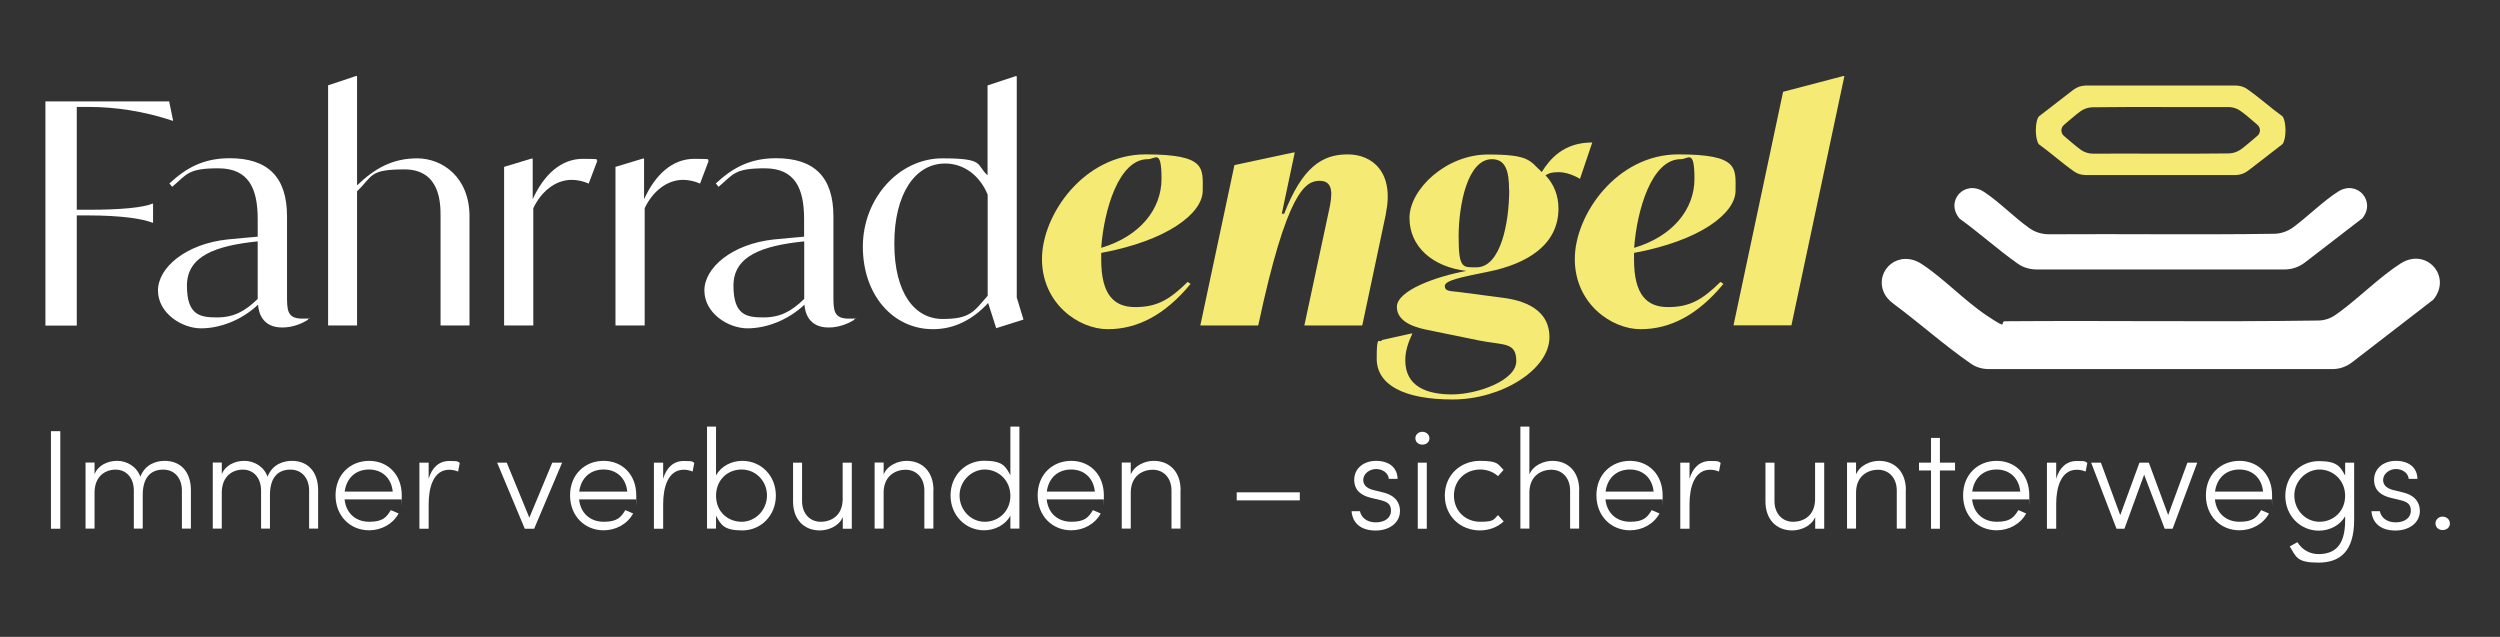
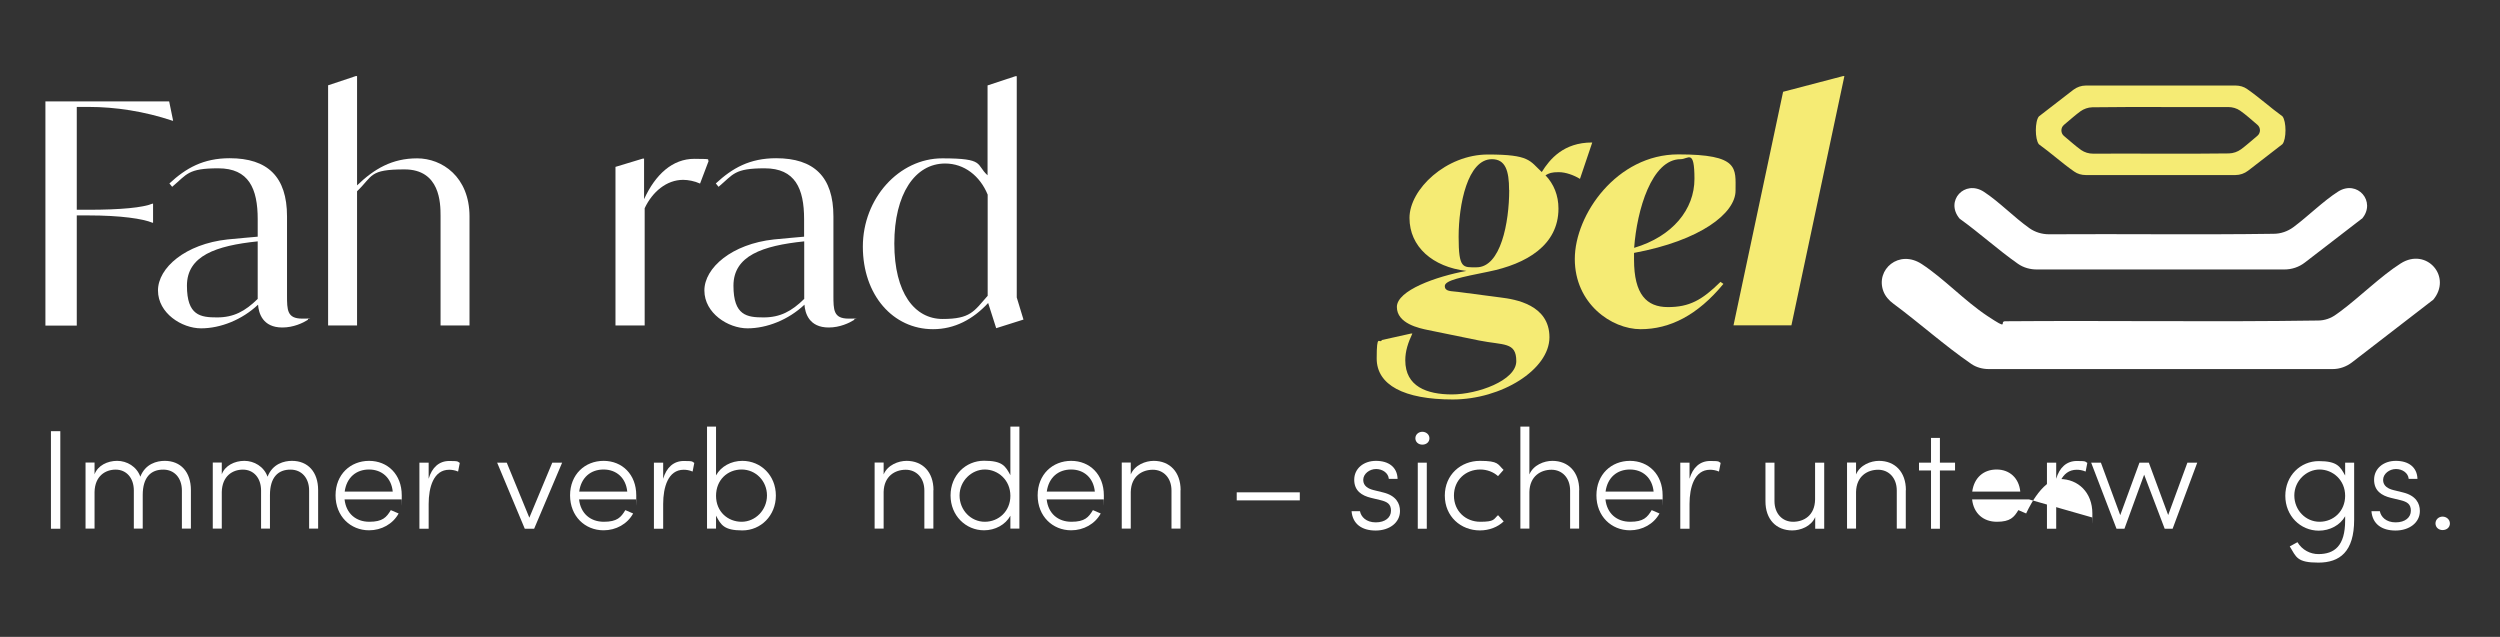
<svg xmlns="http://www.w3.org/2000/svg" id="Ebene_1" viewBox="0 0 2080.9 530.1">
  <rect x="0" y="0" width="2080.9" height="530.1" fill="#333333" stroke="none" />
  <defs>
    <style>      .st0 {        fill: #fff;      }      .st1 {        fill: #f5eb74;      }    </style>
  </defs>
  <g>
    <g>
      <path class="st0" d="M63.9,89v85.6h9.2c27.7,0,45.9-1.8,53.8-5.1h.5v15.9h-.5c-7.9-3.3-26.1-6.1-53.8-6.1h-9.2v91.7h-26.1V84.4h103l3.3,16.1h-.5c-23.6-7.9-47.7-11.5-69.7-11.5h-10Z" />
      <path class="st0" d="M256.3,264.7v1.5c-4.1,2.6-12,6.4-21.3,6.4-16.4,0-19.7-12-20.2-19-13.3,12.6-31.3,19.7-47.4,19.7s-35.9-12.6-35.9-31.5,22.8-38.7,57.9-42.5c9.2-1,17.4-1.5,25.1-2.3v-14.6c0-25.4-7.4-42.3-32.8-42.3s-25.9,4.9-38.4,15.4l-2.3-2.8c13.8-12.8,28.2-21,50.2-21,31.5,0,47.7,15.4,47.7,48.4v65.6c0,12.3,0,19.5,12.6,19.5s3.3-.3,4.9-.5ZM214.5,248.8v-47.9c-34.8,3.6-58.9,12-58.9,36.9s11.3,26.4,25.1,26.4,23.3-5.1,33.8-15.4Z" />
      <path class="st0" d="M390.8,180.2v90.7h-24.1v-91.2c0-10.5-.3-38.7-30-38.7s-26.1,5.4-39.5,18.2v111.7h-24.1V71l23.1-7.7h1v91c14.3-13.8,29.2-22.5,50-22.5s43.6,15.4,43.6,48.4Z" />
-       <path class="st0" d="M497.2,133.8l-7.2,19c-4.6-2.1-10-3.1-14.1-3.1-13.8,0-25.6,10-32,23.6v97.6h-24.3v-132l22.8-6.9h1v33.8c9.5-20.8,23.8-33.6,41.8-33.6s9,.8,12,1.5Z" />
      <path class="st0" d="M589.9,133.8l-7.2,19c-4.6-2.1-10-3.1-14.1-3.1-13.8,0-25.6,10-32,23.6v97.6h-24.3v-132l22.8-6.9h1v33.8c9.5-20.8,23.8-33.6,41.8-33.6s9,.8,12,1.5Z" />
      <path class="st0" d="M711.1,264.7v1.5c-4.1,2.6-12,6.4-21.3,6.4-16.4,0-19.7-12-20.2-19-13.3,12.6-31.3,19.7-47.4,19.7s-35.9-12.6-35.9-31.5,22.8-38.7,57.9-42.5c9.2-1,17.4-1.5,25.1-2.3v-14.6c0-25.4-7.4-42.3-32.8-42.3s-25.9,4.9-38.4,15.4l-2.3-2.8c13.8-12.8,28.2-21,50.2-21,31.5,0,47.7,15.4,47.7,48.4v65.6c0,12.3,0,19.5,12.6,19.5s3.3-.3,4.9-.5ZM669.4,248.8v-47.9c-34.8,3.6-58.9,12-58.9,36.9s11.3,26.4,25.1,26.4,23.3-5.1,33.8-15.4Z" />
      <path class="st0" d="M829.2,273.2l-6.7-21c-12.6,13.6-27.9,21.8-45.9,21.8-33.3,0-58.4-28.4-58.4-68.7s30.2-73.5,66.1-73.5,27.7,5.1,37.7,14.1v-74.8l23.3-7.7h1v184.2l5.6,18.4-22.8,7.2ZM822.1,246.3v-84.3c-6.4-15.6-19.5-25.9-35.4-25.9-25.1,0-42.3,25.4-42.3,66.6s16.9,62.8,40.2,62.8,26.1-6.4,37.4-19.2Z" />
-       <path class="st1" d="M988.4,234.5l2.6,1.8c-21.5,26.1-44.6,37.7-68.9,37.7s-54.8-21.3-54.8-58.4,35.1-87.1,86.1-87.1,47.7,11.5,47.7,30.2-29,41.5-84.5,51.8v5.6c0,29,10.5,39.5,28.2,39.5s28.2-5.6,43.8-21ZM916.6,206.3c32-9.5,50.2-32,50.2-57.4s-5.1-16.4-11.5-16.4c-24.1,0-36.4,42.3-38.7,73.8Z" />
-       <path class="st1" d="M1153.6,177.9l-19.7,93h-48.2l20.5-95.8c2.8-12.6,4.1-24.6-7.7-24.6s-27.2,7.9-51.2,120.4h-48.2l28.4-133.5,49.2-10.5h1l-10.8,51h2c15.1-38.7,31.5-49.4,52.8-49.4s38.9,15.6,31.8,49.4Z" />
      <path class="st1" d="M1325.3,118.7l-10.2,30.2c-5.1-3.1-11.8-5.6-17.7-5.6s-7.9.8-11,2.6c6.9,7.2,10.8,16.7,10.8,27.7,0,30.5-26.6,46.1-58.2,52.5-22.5,4.6-36.4,7.2-36.4,12s5.6,4.1,11.3,4.9l35.1,4.6c12.3,1.5,40.7,6.1,40.7,33.1s-40,51.8-80.5,51.8-63.3-12-63.3-34.1,2.3-11.5,4.4-15.4l24.3-5.4h1c-3.6,7.7-5.9,14.6-5.9,22.3,0,21.8,17.9,28.4,38.9,28.4s53.5-11.5,53.5-27.7-10.5-13.1-31-17.2l-42.5-8.7c-7.4-1.5-25.9-5.4-25.9-19.2s32.8-25.4,57.9-30c-28.2-3.3-47.4-20.2-47.4-44.1s30.5-52.8,65.3-52.8,34.6,5.1,44.8,14.6c6.7-10.8,18.2-24.6,41.8-24.6ZM1256.1,158.1c0-16.1-3.1-25.6-14.3-25.6-20.2,0-27.7,37.7-27.7,64.6s3.6,25.4,14.9,25.4c20.2,0,27.2-37.4,27.2-64.3Z" />
      <path class="st1" d="M1431.9,234.5l2.6,1.8c-21.5,26.1-44.6,37.7-68.9,37.7s-54.8-21.3-54.8-58.4,35.1-87.1,86.1-87.1,47.7,11.5,47.7,30.2-29,41.5-84.5,51.8v5.6c0,29,10.5,39.5,28.2,39.5s28.2-5.6,43.8-21ZM1360.2,206.3c32-9.5,50.2-32,50.2-57.4s-5.1-16.4-11.5-16.4c-24.1,0-36.4,42.3-38.7,73.8Z" />
      <path class="st1" d="M1484.2,76.4l50-13.1h1l-44.1,207.5h-48.2l41.3-194.5Z" />
    </g>
    <path class="st0" d="M2024.9,249.8l-67.3,51.9c-4.6,3.5-10.2,5.5-16,5.5h-286.2c-5.2,0-10.4-1.4-14.6-4.3-22.4-15.4-42.9-33.9-64.8-50.1-3.7-2.7-6.8-6.2-8.4-10.5-6.6-17.9,13-35,32-22.5,18.5,12.1,35.6,30.6,54.6,43.2s9.5,4.5,14.8,4.4c86.9-.7,173.6.7,260.4-.6,5.5,0,10.9-1.9,15.3-5.2,1.1-.8,2.1-1.6,3.2-2.3,16.2-12,33.9-29.6,50.3-40,21.6-13.8,43.4,11.3,26.8,30.6Z" />
    <path class="st0" d="M1965.9,182l-47.4,36.5c-4.9,3.8-10.9,5.8-17.1,5.8h-206c-5.6,0-11.1-1.5-15.7-4.7-16.7-11.7-32-25.7-48.6-37.6-12.4-14.8,4.3-32.8,20.3-22.3,12.8,8.4,24.8,21,37.9,30.3,4.7,3.3,10.4,5,16.2,5,62.4-.4,124.7.5,187-.4,5.9,0,11.6-2,16.4-5.5,0,0,0,0,0,0,12-8.9,25.1-21.9,37.2-29.6,16-10.2,32.1,8.3,19.9,22.6Z" />
    <path class="st1" d="M1899.8,96.8c-10-7.2-19.3-15.7-29.4-22.7-2.8-2-6.2-2.9-9.6-2.9h-124.6c-3.8,0-7.5,1.3-10.5,3.6l-28.6,22.1s0,0,0,0c-3.4,4-3.4,19.1,0,23.2,0,0,0,0,0,0,10,7.2,19.3,15.7,29.4,22.7,2.8,2,6.2,2.9,9.6,2.9h124.6c3.8,0,7.5-1.3,10.5-3.6l28.6-22.1s0,0,0,0c3.4-4,3.4-19.1,0-23.2,0,0,0,0,0,0ZM1865.3,124.3h0c-2.9,2.1-6.4,3.3-10,3.4-37.7.5-75.4,0-113.1.2-3.5,0-7-1-9.9-3-4.9-3.5-9.6-7.8-14.3-11.7-2.9-2.4-2.9-6.9,0-9.3,4.6-3.8,9.2-8,13.6-11.2h0c2.9-2.1,6.4-3.3,9.9-3.4,37.7-.5,75.4,0,113.2-.2,3.5,0,7,1,9.9,3,5,3.5,9.7,7.8,14.4,11.8,2.8,2.4,2.8,6.7,0,9.1-4.6,3.8-9.3,8.1-13.7,11.3Z" />
  </g>
  <g>
    <path class="st0" d="M42.4,440.1v-81.2h7.8v81.2h-7.8Z" />
    <path class="st0" d="M158.9,408v32h-7.5v-31.7c0-10.6-6.4-17.4-15.4-17.4-10.4-.1-17.2,6.4-17.2,21.1v28h-7.4v-31.7c0-10.7-6.4-17.4-15.1-17.4s-17.3,5.4-17.6,18.6v30.5h-7.5v-55h7.5v9.8c2.7-7.3,10.7-11.2,18.8-11.2s16.3,4.7,19.3,13.2c4.2-10.8,13.8-13.2,20.3-13.2,13.3,0,21.8,9.2,21.8,24.4Z" />
    <path class="st0" d="M264.8,408v32h-7.5v-31.7c0-10.6-6.4-17.4-15.4-17.4-10.4-.1-17.2,6.4-17.2,21.1v28h-7.4v-31.7c0-10.7-6.4-17.4-15.1-17.4s-17.3,5.4-17.6,18.6v30.5h-7.5v-55h7.5v9.8c2.7-7.3,10.7-11.2,18.8-11.2s16.3,4.7,19.3,13.2c4.2-10.8,13.8-13.2,20.3-13.2,13.3,0,21.8,9.2,21.8,24.4Z" />
    <path class="st0" d="M334.2,415.7h-47.4c1.3,11.8,9.5,18.6,20.6,18.6s14.3-3.7,17.9-9.7l6.5,2.8c-4.8,8.8-14.3,14-24.6,14-15.5,0-27.9-11.7-27.9-29.1s12.4-28.7,27.9-28.7,27.2,11.3,27.2,28.7-.1,2.2-.2,3.3ZM326.9,409.2c-1.1-11.4-9-18.4-19.7-18.4s-18.7,6.6-20.3,18.4h39.9Z" />
    <path class="st0" d="M382.7,385.3l-1.4,7.2c-2.8-1.2-5.4-1.5-7.4-1.5-13.1,0-17.1,14.8-17.1,28.4v20.7h-7.7v-55h7.7v13.4c2.7-9.3,8.6-14.8,17.2-14.8s6.6.6,8.7,1.6Z" />
    <path class="st0" d="M459.8,385.1h8.1l-23.3,55h-7.8l-23-55h8l18.8,45.8,19.1-45.8Z" />
    <path class="st0" d="M529.4,415.7h-47.4c1.3,11.8,9.5,18.6,20.6,18.6s14.3-3.7,17.9-9.7l6.5,2.8c-4.8,8.8-14.3,14-24.6,14-15.5,0-27.9-11.7-27.9-29.1s12.4-28.7,27.9-28.7,27.2,11.3,27.2,28.7-.1,2.2-.2,3.3ZM522.1,409.2c-1.1-11.4-9-18.4-19.7-18.4s-18.7,6.6-20.3,18.4h39.9Z" />
    <path class="st0" d="M577.9,385.3l-1.4,7.2c-2.8-1.2-5.4-1.5-7.4-1.5-13.1,0-17.1,14.8-17.1,28.4v20.7h-7.7v-55h7.7v13.4c2.7-9.3,8.6-14.8,17.2-14.8s6.6.6,8.7,1.6Z" />
    <path class="st0" d="M645.8,412.5c0,16.7-12.5,29-27.9,29s-17.9-4.7-21.9-12.3v10.8h-7.5v-84.9h7.5v40.6c4.1-7.5,12.6-12.1,21.9-12.1,15.4,0,27.9,12.1,27.9,28.9ZM638.4,412.4c0-12.1-9.4-21.6-21.1-21.6s-21.3,8.6-21.3,21.9,9.9,21.6,21.3,21.6,21.1-9.7,21.1-21.9Z" />
-     <path class="st0" d="M701.5,385.1h7.5v55h-7.5v-9.7c-3.3,7.8-12.3,11.1-19.1,11.1-13.3,0-22.4-9.2-22.3-24.4v-32h7.5v31.9c0,10.6,6.6,17.3,15.5,17.3s18.1-5.2,18.3-18.5v-30.7Z" />
    <path class="st0" d="M776.9,408v32h-7.5v-31.7c0-10.6-6.7-17.3-15.5-17.3s-18.1,5.2-18.4,18.5v30.5h-7.5v-55h7.5v9.9c3.3-7.9,12.3-11.3,19.1-11.3,13.3,0,22.4,9.2,22.4,24.4Z" />
    <path class="st0" d="M841,355.1h7.5v84.9h-7.5v-10.7c-4.1,7.5-12.7,12.1-21.9,12.1-15.3,0-27.9-12.3-27.9-29s12.5-28.9,27.9-28.9,17.8,4.5,21.9,12v-40.5ZM841,412.7c0-13.3-10.4-21.9-21.3-21.9s-21,9.4-21,21.6,9.4,21.9,21,21.9,21.3-8.8,21.3-21.6Z" />
    <path class="st0" d="M918.6,415.7h-47.4c1.3,11.8,9.5,18.6,20.6,18.6s14.3-3.7,17.9-9.7l6.5,2.8c-4.8,8.8-14.3,14-24.6,14-15.5,0-27.9-11.7-27.9-29.1s12.4-28.7,27.9-28.7,27.2,11.3,27.2,28.7-.1,2.2-.2,3.3ZM911.3,409.2c-1.1-11.4-9-18.4-19.7-18.4s-18.7,6.6-20.3,18.4h39.9Z" />
    <path class="st0" d="M982.6,408v32h-7.5v-31.7c0-10.6-6.7-17.3-15.5-17.3s-18.1,5.2-18.4,18.5v30.5h-7.5v-55h7.5v9.9c3.3-7.9,12.3-11.3,19.1-11.3,13.3,0,22.4,9.2,22.4,24.4Z" />
    <path class="st0" d="M1029.4,416.5v-6.7h52.5v6.7h-52.5Z" />
    <path class="st0" d="M1125.1,425.5h6.9c.8,4.6,5.1,9.3,13.1,9.3s12.7-4.1,12.7-9.7-3.1-7.4-8.7-8.8l-7.9-1.9c-7.8-1.9-14-5.9-14-15.1s7.7-15.7,18.1-15.7,17.7,5.1,18,15h-7.3c-.4-4.9-5.2-8.2-10.6-8.2s-10.7,3.9-10.7,9.1,4.5,7.4,8.5,8.4l8.1,2c10.7,2.6,14,9.1,14,15.4,0,9.8-8.8,16.3-20.3,16.3s-19.1-5.5-20-16Z" />
    <path class="st0" d="M1178.1,364.8c0-3.2,2.7-5.4,5.8-5.4s5.9,2.2,5.9,5.4-2.6,5.3-5.9,5.3-5.8-2.2-5.8-5.3ZM1180.1,440.1v-55h7.5v55h-7.5Z" />
    <path class="st0" d="M1202.6,412.5c0-17.4,13.4-28.9,29.2-28.9s14.8,2.9,19.7,7.5l-4.6,5.2c-3.8-3.4-9.1-5.5-14.8-5.5-12.1,0-21.9,8.7-21.9,21.7s9.8,21.8,21.9,21.8,11-2.1,14.8-5.5l4.7,5.2c-4.9,4.7-12,7.5-19.8,7.5-15.8,0-29.2-11.5-29.2-29Z" />
    <path class="st0" d="M1314.4,408v32h-7.5v-31.7c0-10.6-6.7-17.3-15.5-17.3s-18.1,5.2-18.4,18.5v30.5h-7.5v-84.9h7.5v39.8c3.3-7.9,12.3-11.3,19.1-11.3,13.3,0,22.4,9.2,22.4,24.4Z" />
    <path class="st0" d="M1383.7,415.7h-47.4c1.3,11.8,9.5,18.6,20.6,18.6s14.3-3.7,17.9-9.7l6.5,2.8c-4.8,8.8-14.3,14-24.6,14-15.5,0-27.9-11.7-27.9-29.1s12.4-28.7,27.9-28.7,27.2,11.3,27.2,28.7-.1,2.2-.2,3.3ZM1376.4,409.2c-1.1-11.4-9-18.4-19.7-18.4s-18.7,6.6-20.3,18.4h39.9Z" />
    <path class="st0" d="M1432.2,385.3l-1.4,7.2c-2.8-1.2-5.4-1.5-7.4-1.5-13.1,0-17.1,14.8-17.1,28.4v20.7h-7.7v-55h7.7v13.4c2.7-9.3,8.6-14.8,17.2-14.8s6.6.6,8.7,1.6Z" />
    <path class="st0" d="M1510.9,385.1h7.5v55h-7.5v-9.7c-3.3,7.8-12.3,11.1-19.1,11.1-13.3,0-22.4-9.2-22.3-24.4v-32h7.5v31.9c0,10.6,6.6,17.3,15.5,17.3s18.1-5.2,18.3-18.5v-30.7Z" />
    <path class="st0" d="M1586.3,408v32h-7.5v-31.7c0-10.6-6.7-17.3-15.5-17.3s-18.1,5.2-18.4,18.5v30.5h-7.5v-55h7.5v9.9c3.3-7.9,12.3-11.3,19.1-11.3,13.3,0,22.4,9.2,22.4,24.4Z" />
    <path class="st0" d="M1627.3,385.1v6.5h-12.6v48.5h-7.4v-48.5h-10v-6.5h10v-20.6h7.4v20.6h12.6Z" />
-     <path class="st0" d="M1688.9,415.7h-47.4c1.3,11.8,9.5,18.6,20.6,18.6s14.3-3.7,17.9-9.7l6.5,2.8c-4.8,8.8-14.3,14-24.6,14-15.5,0-27.9-11.7-27.9-29.1s12.4-28.7,27.9-28.7,27.2,11.3,27.2,28.7-.1,2.2-.2,3.3ZM1681.6,409.2c-1.1-11.4-9-18.4-19.7-18.4s-18.7,6.6-20.3,18.4h39.9Z" />
+     <path class="st0" d="M1688.9,415.7h-47.4c1.3,11.8,9.5,18.6,20.6,18.6s14.3-3.7,17.9-9.7l6.5,2.8s12.4-28.7,27.9-28.7,27.2,11.3,27.2,28.7-.1,2.2-.2,3.3ZM1681.6,409.2c-1.1-11.4-9-18.4-19.7-18.4s-18.7,6.6-20.3,18.4h39.9Z" />
    <path class="st0" d="M1737.4,385.3l-1.4,7.2c-2.8-1.2-5.4-1.5-7.4-1.5-13.1,0-17.1,14.8-17.1,28.4v20.7h-7.7v-55h7.7v13.4c2.7-9.3,8.6-14.8,17.2-14.8s6.6.6,8.7,1.6Z" />
    <path class="st0" d="M1820.9,385.1h8l-20.5,55h-6.6l-17.1-45-16.4,45h-6.6l-21.1-55h8.1l16.1,43.7,16-43.7h7.8l16.1,43.6,16-43.6Z" />
-     <path class="st0" d="M1891,415.7h-47.4c1.3,11.8,9.5,18.6,20.6,18.6s14.3-3.7,17.9-9.7l6.5,2.8c-4.8,8.8-14.3,14-24.6,14-15.5,0-27.9-11.7-27.9-29.1s12.4-28.7,27.9-28.7,27.2,11.3,27.2,28.7-.1,2.2-.2,3.3ZM1883.7,409.2c-1.1-11.4-9-18.4-19.7-18.4s-18.7,6.6-20.3,18.4h39.9Z" />
    <path class="st0" d="M1952,385.1h7.5v47.5c0,26.6-11.9,35.7-29.8,35.7s-18.4-4.6-23.8-13.5l6.4-3.5c4,6.6,10.8,9.9,17.4,9.9,13.4,0,22.3-6.8,22.3-28v-3.5c-4.1,7.4-12.7,12-21.9,12-15.3,0-27.9-12.3-27.9-29s12.5-28.9,27.9-28.9,17.8,4.6,21.9,12v-10.6ZM1952,412.7c0-13.3-10.4-21.9-21.3-21.9s-21,9.4-21,21.6,9.4,21.9,21,21.9,21.3-8.8,21.3-21.6Z" />
    <path class="st0" d="M1974,425.5h6.9c.8,4.6,5.1,9.3,13.1,9.3s12.7-4.1,12.7-9.7-3.1-7.4-8.7-8.8l-7.9-1.9c-7.8-1.9-14-5.9-14-15.1s7.7-15.7,18.1-15.7,17.7,5.1,18,15h-7.3c-.4-4.9-5.2-8.2-10.6-8.2s-10.7,3.9-10.7,9.1,4.5,7.4,8.5,8.4l8.1,2c10.7,2.6,14,9.1,14,15.4,0,9.8-8.8,16.3-20.3,16.3s-19.1-5.5-20-16Z" />
    <path class="st0" d="M2027.2,435.7c0-3.3,2.7-5.7,5.9-5.7s6.1,2.4,6.1,5.7-2.7,5.5-6.1,5.5-5.9-2.4-5.9-5.5Z" />
  </g>
</svg>